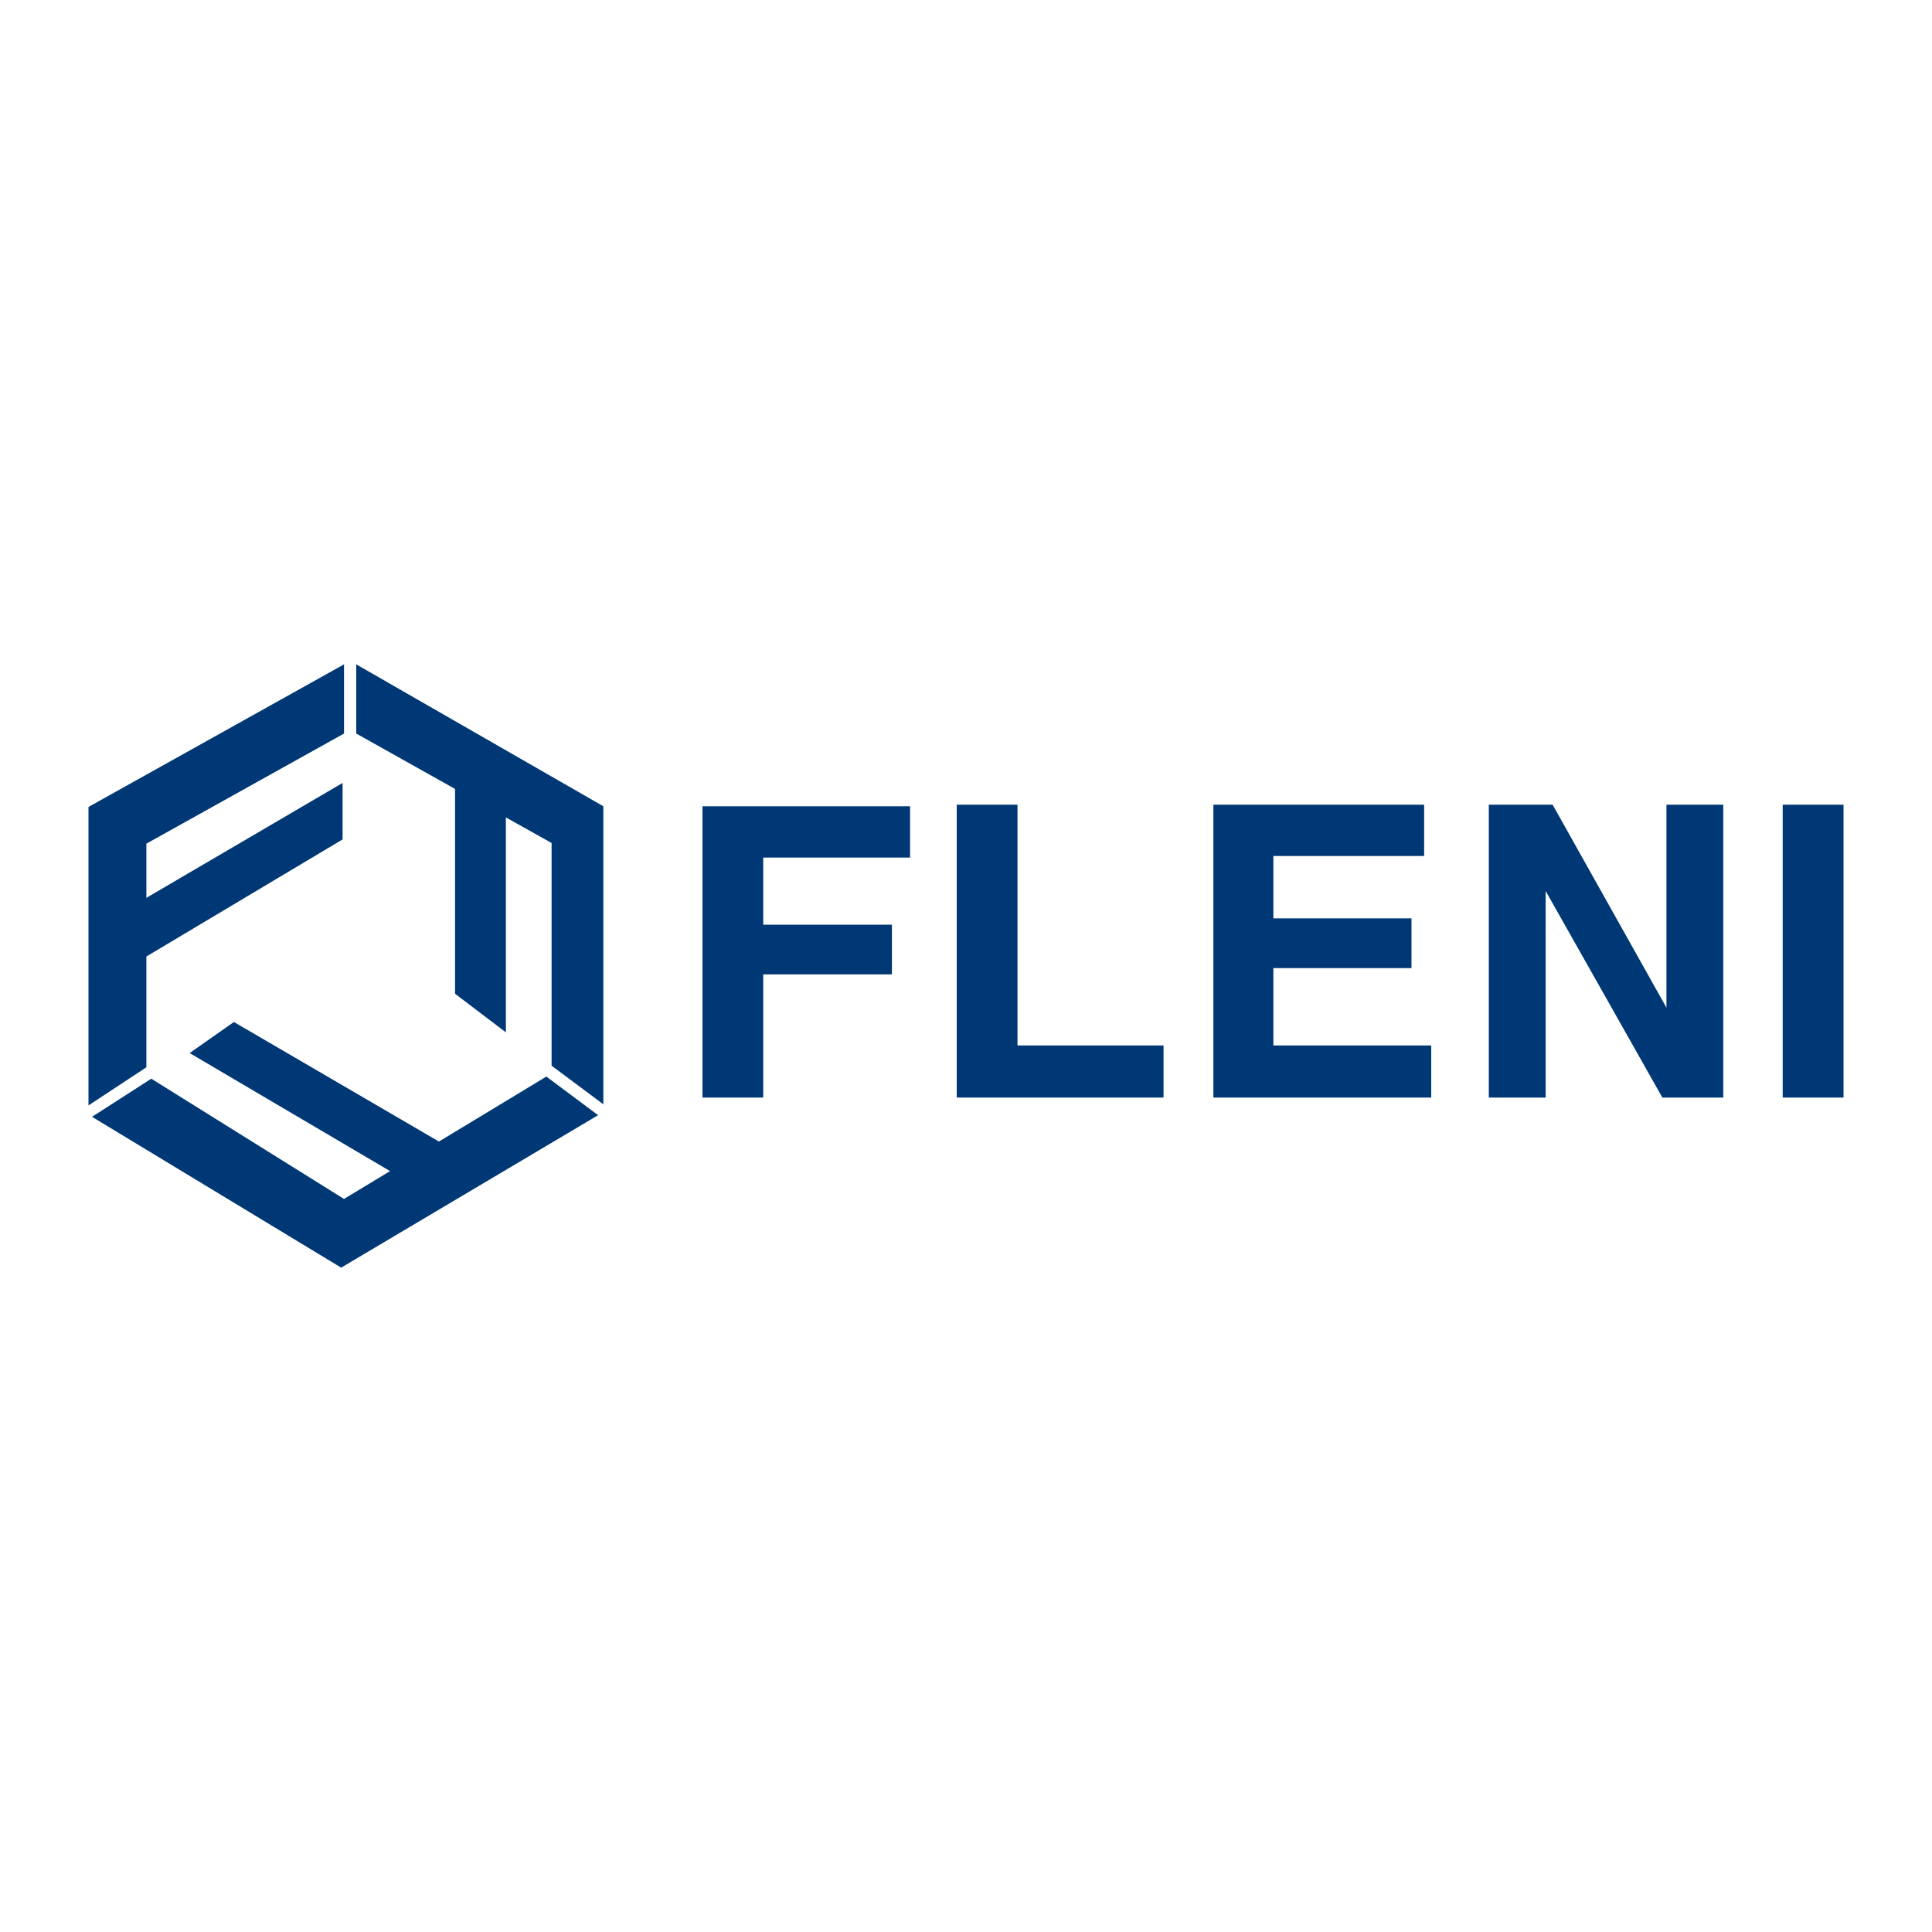
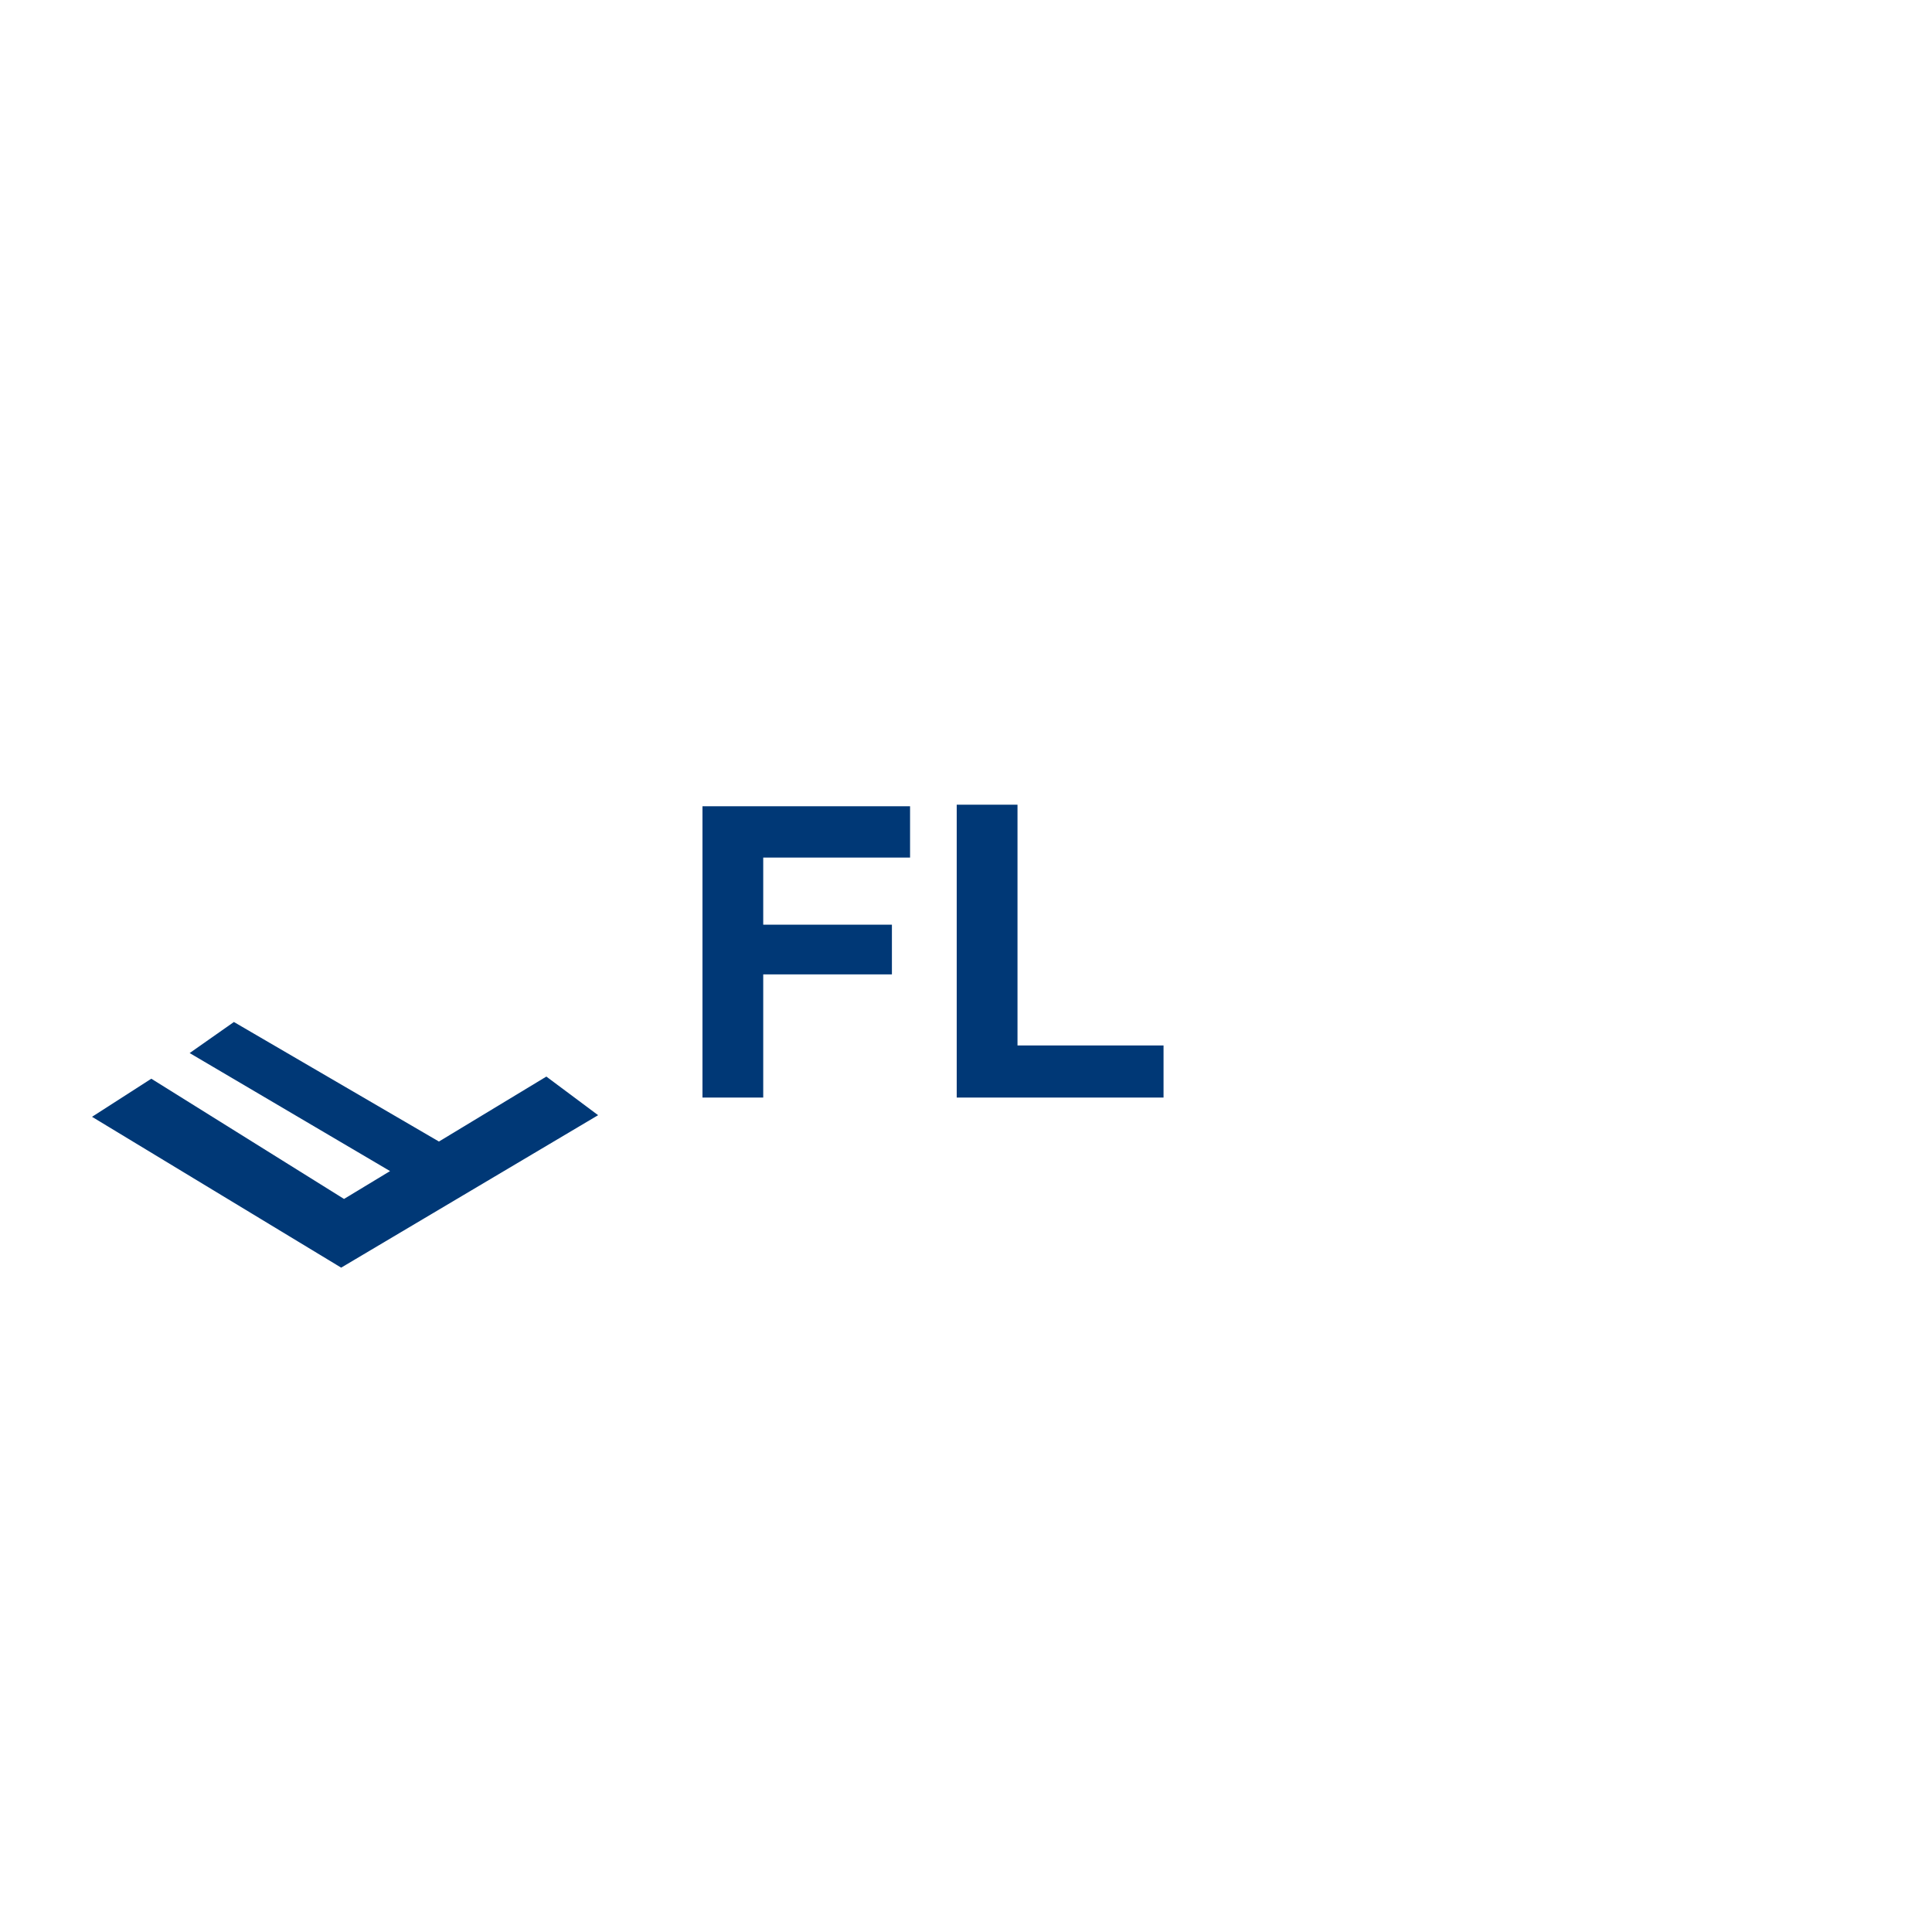
<svg xmlns="http://www.w3.org/2000/svg" version="1.0" id="Layer_1" x="0px" y="0px" width="192.756px" height="192.756px" viewBox="0 0 192.756 192.756" enable-background="new 0 0 192.756 192.756" xml:space="preserve">
  <g>
    <polygon fill-rule="evenodd" clip-rule="evenodd" fill="#FFFFFF" points="0,0 192.756,0 192.756,192.756 0,192.756 0,0  " />
-     <polygon fill-rule="evenodd" clip-rule="evenodd" fill="#003876" points="34.323,73.186 34.323,66.283 8.828,80.509 8.828,110.287    14.604,106.484 14.604,95.431 34.181,83.749 34.181,78.115 14.604,89.578 14.604,84.172 34.323,73.186  " />
-     <polygon fill-rule="evenodd" clip-rule="evenodd" fill="#003876" points="35.543,66.283 35.543,73.186 45.402,78.712    45.402,99.148 50.472,102.998 50.472,81.556 55.032,84.104 55.032,106.326 60.196,110.176 60.196,80.441 35.543,66.283  " />
    <polygon fill-rule="evenodd" clip-rule="evenodd" fill="#003876" points="54.51,107.41 43.793,113.891 23.337,101.965    18.922,105.064 38.916,116.84 34.323,119.619 15.096,107.623 9.181,111.424 34.039,126.473 59.674,111.262 54.51,107.41  " />
    <polygon fill-rule="evenodd" clip-rule="evenodd" fill="#003876" points="70.087,80.441 90.797,80.441 90.797,85.56 76.147,85.56    76.147,92.256 88.986,92.256 88.986,97.215 76.147,97.215 76.147,109.504 70.087,109.504 70.087,80.441  " />
    <polygon fill-rule="evenodd" clip-rule="evenodd" fill="#003876" points="95.452,80.285 101.516,80.285 101.516,104.305    116.086,104.305 116.086,109.504 95.452,109.504 95.452,80.285  " />
-     <polygon fill-rule="evenodd" clip-rule="evenodd" fill="#003876" points="142.086,85.403 127.044,85.403 127.044,91.625    140.824,91.625 140.824,96.588 127.044,96.588 127.044,104.305 142.795,104.305 142.795,109.504 121.059,109.504 121.059,80.285    142.086,80.285 142.086,85.403  " />
-     <polygon fill-rule="evenodd" clip-rule="evenodd" fill="#003876" points="148.538,80.285 154.906,80.285 166.261,100.533    166.261,80.285 171.931,80.285 171.931,109.504 165.855,109.504 154.212,88.899 154.212,109.504 148.538,109.504 148.538,80.285     " />
-     <polygon fill-rule="evenodd" clip-rule="evenodd" fill="#003876" points="183.928,109.504 177.86,109.504 177.86,80.285    183.928,80.285 183.928,109.504  " />
  </g>
</svg>